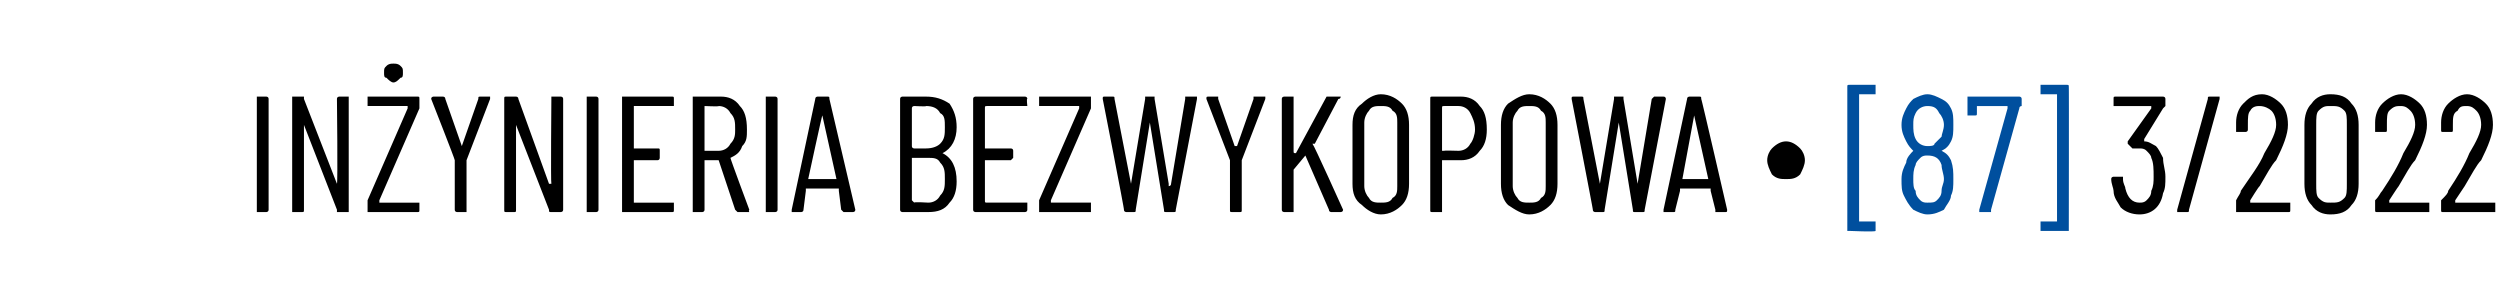
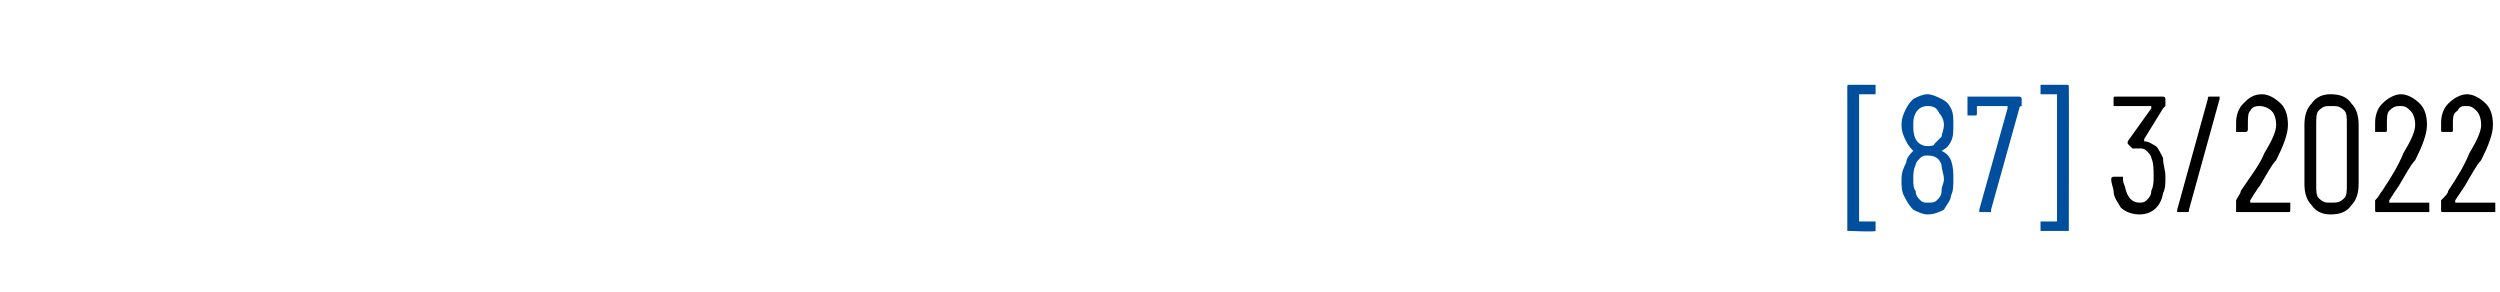
<svg xmlns="http://www.w3.org/2000/svg" version="1.1" width="106.1px" height="12.4px" viewBox="0 -2 106.1 12.4" style="top:-2px">
  <desc>INŻYNIERIA BEZWYKOPOWA 87 3 2022</desc>
  <defs />
  <g id="Polygon54779">
    <path d="m91.8 4.7c0 .3.1.5.1.8c0 .3 0 .5-.1.7c-.1.6-.5.9-1 .9c-.3 0-.6-.1-.8-.3c-.1-.2-.3-.4-.3-.7c0-.1-.1-.3-.1-.5c0-.1.1-.1.1-.1h.4v.1c0 .2.1.3.1.4c.1.4.3.6.6.6c.1 0 .2 0 .3-.1c.1-.1.2-.2.2-.4c.1-.2.1-.4.1-.6c0-.3 0-.6-.1-.8c0-.1-.1-.2-.2-.3c-.1-.1-.2-.1-.3-.1h-.3l-.2-.2v-.1l1-1.4v-.1h-1.6v-.3c0-.1 0-.1.1-.1h2s.1 0 .1.1v.3l-.1.1l-.8 1.3v.1c.2 0 .3.1.5.2c.1.1.2.3.3.5zm.7 2.3h-.1v-.1l1.3-4.7c0-.1 0-.1.1-.1h.4v.1l-1.3 4.7c0 .1 0 .1-.1.1h-.3s-.02 0 0 0zm3-.5v.1h1.7v.3c0 .1 0 .1-.1.1h-2.2v-.5c.1-.2.2-.3.2-.4c.4-.6.8-1.1 1-1.6c.3-.5.5-.9.5-1.2c0-.3-.1-.5-.2-.6c-.1-.1-.3-.2-.5-.2c-.1 0-.3 0-.4.2c-.1.1-.1.3-.1.6v.2c0 .1-.1.1-.1.1h-.4v-.4c0-.3.1-.6.3-.8c.2-.2.4-.4.8-.4c.3 0 .6.2.8.4c.2.2.3.5.3.9c0 .4-.2.9-.5 1.5c-.2.2-.4.6-.7 1.1c-.04.01-.4.6-.4.6c0 0-.03.03 0 0zm3.4.6c-.3 0-.6-.1-.8-.4c-.2-.2-.3-.5-.3-.9V3.3c0-.4.1-.7.3-.9c.2-.3.5-.4.8-.4c.4 0 .7.1.9.4c.2.2.3.5.3.9v2.5c0 .4-.1.7-.3.9c-.2.3-.5.4-.9.4zm0-.5c.3 0 .4 0 .6-.2c.1-.1.1-.3.1-.6V3.3c0-.3 0-.5-.1-.6c-.2-.2-.3-.2-.6-.2c-.2 0-.3 0-.5.2c-.1.1-.1.3-.1.6v2.5c0 .3 0 .5.1.6c.2.2.3.2.5.2zm2.5-.1v.1h1.7v.4h-2.2c-.1 0-.1 0-.1-.1v-.4c.2-.2.2-.3.3-.4c.4-.6.7-1.1.9-1.6c.3-.5.5-.9.5-1.2c0-.3-.1-.5-.2-.6c-.1-.1-.2-.2-.4-.2c-.2 0-.3 0-.5.2c-.1.1-.1.3-.1.6v.2c0 .1 0 .1-.1.1h-.4v-.4c0-.3.1-.6.3-.8c.2-.2.5-.4.8-.4c.3 0 .6.2.8.4c.2.2.3.5.3.9c0 .4-.2.9-.5 1.5c-.2.2-.4.6-.7 1.1c-.02.01-.4.6-.4.6c0 0-.01.03 0 0zm2.8 0v.1h1.7v.4h-2.2c-.1 0-.1 0-.1-.1v-.4c.2-.2.3-.3.3-.4c.4-.6.7-1.1.9-1.6c.3-.5.5-.9.5-1.2c0-.3-.1-.5-.2-.6c-.1-.1-.2-.2-.4-.2c-.2 0-.3 0-.4.2c-.2.1-.2.3-.2.6v.2c0 .1 0 .1-.1.1h-.3c-.1 0-.1 0-.1-.1v-.3c0-.3.1-.6.3-.8c.2-.2.5-.4.8-.4c.3 0 .6.2.8.4c.2.2.3.5.3.9c0 .4-.2.9-.5 1.5c-.2.2-.4.6-.7 1.1l-.4.6s0 .03 0 0z" stroke="none" fill="#000" />
  </g>
  <g id="Polygon54778">
    <path d="m78.5 7.8h-.1V1.7c0-.1 0-.1.1-.1h1.1v.4h-.7v5.4h.7v.4c-.02.05-1.1 0-1.1 0c0 0-.02.05 0 0zm3.9-3.4c.2.1.3.2.4.4c.1.3.1.5.1.8c0 .3 0 .5-.1.7c0 .2-.2.4-.3.6c-.2.1-.4.2-.7.2c-.2 0-.4-.1-.6-.2c-.2-.2-.3-.4-.4-.6c-.1-.2-.1-.4-.1-.7c0-.3.1-.5.2-.7c0-.2.2-.4.3-.5c.1 0 .1 0 0 0c-.1-.1-.2-.2-.3-.4c-.1-.2-.2-.4-.2-.7c0-.3.1-.5.2-.7c.1-.2.2-.3.3-.4c.2-.1.4-.2.6-.2c.2 0 .4.1.6.2c.2.1.3.2.4.4c.1.2.1.4.1.7c0 .3 0 .5-.1.7c-.1.2-.2.3-.4.4zm-1.1-1.6c-.1.2-.1.3-.1.5c0 .2 0 .4.1.6c.1.2.3.3.5.3c.1 0 .3 0 .3-.1l.3-.3c0-.1.1-.3.1-.5c0-.2-.1-.4-.2-.5c-.1-.2-.2-.3-.5-.3c-.2 0-.4.1-.5.3zm1.1 3.3c0-.2.1-.3.1-.5c0-.2-.1-.4-.1-.6c-.1-.3-.3-.4-.6-.4c-.1 0-.2 0-.3.1c-.1.1-.2.2-.2.3c-.1.2-.1.4-.1.6c0 .2 0 .4.1.5c0 .2.1.3.2.4c.1.1.2.1.3.1c.2 0 .3 0 .4-.1c.1-.1.2-.2.2-.4zm1.7.9h-.1v-.1l1.2-4.3v-.1h-1.3v.3c0 .1 0 .1-.1.1h-.3v-.8h2.2s.1 0 .1.1v.3s-.1 0-.1.1l-1.2 4.3v.1h-.4s-.02 0 0 0zm3.7.8h-1.2v-.4h.7V2h-.7v-.4h1.1c.1 0 .1 0 .1.1c.01-.05 0 6.1 0 6.1c0 0 .01-.02 0 0z" stroke="none" fill="#004f9e" />
  </g>
  <g id="Polygon54777">
-     <path d="m10.9 7V2.1h.4s.1 0 .1.1v4.7c0 .1-.1.1-.1.1h-.4s.04 0 0 0zm3.4-4.8c0-.1.1-.1.1-.1h.4v4.9h-.5v-.1l-1.4-3.6v3.6c0 .1 0 .1-.1.1h-.4V2.1h.5v.1l1.4 3.6c.04-.03 0-3.6 0-3.6c0 0 .04-.03 0 0zM15.6 7v-.5l1.7-3.9v-.1h-1.7v-.4h2.1c.1 0 .1 0 .1.1v.4l-1.7 3.9v.1h1.7v.3c0 .1 0 .1-.1.1h-2.1s.03 0 0 0zm1.1-5.5c-.1 0-.2-.1-.3-.2c-.1 0-.1-.1-.1-.2c0-.2 0-.2.1-.3c.1-.1.2-.1.3-.1c.1 0 .2 0 .3.1c.1.1.1.1.1.3c0 .1 0 .2-.1.2c-.1.1-.2.2-.3.2zM19.4 7s-.1 0-.1-.1V4.8c.02-.01-1-2.6-1-2.6c0 0 .04-.04 0 0c0-.1.1-.1.1-.1h.4s.1 0 .1.1l.7 2l.7-2c0-.1 0-.1.1-.1h.4v.1l-1 2.6v2.2h-.4s0-.01 0 0zm4-4.8v-.1h.4s.1 0 .1.1v4.7c0 .1-.1.1-.1.1h-.4c-.1 0-.1 0-.1-.1l-1.4-3.6v3.6c0 .1 0 .1-.1.1h-.3c-.1 0-.1 0-.1-.1V2.2c0-.1 0-.1.1-.1h.4s.1 0 .1.1l1.3 3.6h.1c-.03-.03 0-3.6 0-3.6c0 0-.03-.03 0 0zM24.9 7V2.1h.4s.1 0 .1.1v4.7c0 .1-.1.1-.1.1h-.4s.04 0 0 0zm3.7-4.5h-1.7v1.8h1c.1 0 .1 0 .1.1v.3s0 .1-.1.1h-1v1.8h1.7v.3c0 .1 0 .1-.1.1h-2.1V2.1h2.1c.1 0 .1 0 .1.1v.3s-.01-.04 0 0zM31.3 7l-.1-.1l-.7-2.1h-.6v2.1c0 .1-.1.1-.1.1h-.4V2.1h1.2c.3 0 .6.1.8.4c.2.2.3.5.3 1c0 .3 0 .5-.2.7c-.1.3-.3.4-.5.5c-.01.03.8 2.2.8 2.2c0 0-.04.05 0 .1h-.5s.03 0 0 0zm-1.4-4.5v1.9h.6c.2 0 .4-.1.5-.3c.2-.2.2-.4.2-.6c0-.3 0-.5-.2-.7c-.1-.2-.3-.3-.5-.3c.03.03-.6 0-.6 0c0 0 0 .03 0 0zM32.5 7V2.1h.4s.1 0 .1.1v4.7c0 .1-.1.1-.1.1h-.4s.04 0 0 0zm3.3 0l-.1-.1l-.1-.8v-.1h-1.4v.1l-.1.8c0 .1-.1.1-.1.1h-.4v-.1l1-4.7c0-.1.1-.1.1-.1h.4c.1 0 .1 0 .1.1l1.1 4.7s-.05.04 0 0c0 .1-.1.1-.1.1h-.4s.03 0 0 0zm-1.5-1.4h1.2l-.6-2.7v-.1v.1c-.01-.04-.6 2.7-.6 2.7c0 0 .03.01 0 0zm6.3.1c0 .4-.1.7-.3.9c-.2.3-.5.4-.9.4h-1.1s-.1 0-.1-.1V2.2c0-.1.1-.1.1-.1h1c.4 0 .7.1 1 .3c.2.3.3.6.3 1c0 .5-.2.9-.6 1.1c.4.2.6.6.6 1.2zm-1.8-3.2s-.1 0-.1.1v1.6c0 .1.1.1.1.1h.5c.3 0 .5-.1.6-.2c.2-.2.2-.4.2-.7c0-.3 0-.5-.2-.6c-.1-.2-.3-.3-.6-.3c.03.03-.5 0-.5 0c0 0-.03.03 0 0zm.6 4.1c.2 0 .4-.1.5-.3c.2-.2.2-.4.2-.7c0-.3 0-.5-.2-.7c-.1-.2-.3-.2-.5-.2h-.7v1.8l.1.1c-.03-.04.6 0 .6 0c0 0-.05-.04 0 0zm4.2-4.1h-1.7c-.1 0-.1 0-.1.1v1.7h1.1s.1 0 .1.1v.3l-.1.1h-1.1v1.7c0 .1 0 .1.1.1h1.7v.3c0 .1-.1.1-.1.1h-2.1s-.1 0-.1-.1V2.2c0-.1.1-.1.1-.1h2.1s.1 0 .1.1c-.04-.03 0 .3 0 .3c0 0-.04-.04 0 0zm.5 4.5v-.5l1.7-3.9v-.1h-1.7v-.4h2.2v.5l-1.7 3.9v.1h1.7v.4h-2.2s.04 0 0 0zm3.7 0s-.1 0-.1-.1c.03.04-.9-4.7-.9-4.7c0 0 .01-.04 0 0c0-.1 0-.1.1-.1h.3c.1 0 .1 0 .1.1l.7 3.6v.1v-.1l.6-3.6v-.1h.4v.1l.6 3.6v.1s.1 0 .1-.1l.6-3.6v-.1h.5v.1l-.9 4.7c0 .1 0 .1-.1.1h-.3c-.1 0-.1 0-.1-.1l-.6-3.7l-.6 3.7c0 .1 0 .1-.1.1h-.3s.01 0 0 0zm4.5 0c-.1 0-.1 0-.1-.1V4.8l-1-2.6s.02-.04 0 0c0-.1 0-.1.1-.1h.4v.1l.7 2h.1l.7-2v-.1h.5v.1l-1 2.6v2.1c0 .1 0 .1-.1.1h-.3s-.02-.01 0 0zm2.2 0s-.1 0-.1-.1V2.2c0-.1.1-.1.1-.1h.4v2.3c0 .1 0 .1.1.1l1.3-2.4h.6s0 .1-.1.1l-1 1.9h-.1c.05.02 1.3 2.8 1.3 2.8c0 0-.04.04 0 0c0 .1-.1.1-.1.1h-.4s-.1 0-.1-.1l-1-2.3c0-.1 0-.1 0 0l-.5.6v1.8h-.4s.01 0 0 0zm4.1.1c-.3 0-.6-.2-.8-.4c-.3-.2-.4-.5-.4-.9V3.3c0-.4.1-.7.4-.9c.2-.2.5-.4.8-.4c.4 0 .7.2.9.4c.2.2.3.5.3.9v2.5c0 .4-.1.7-.3.9c-.2.2-.5.4-.9.4zm0-.5c.2 0 .4 0 .5-.2c.2-.1.2-.3.2-.5V3.2c0-.2 0-.4-.2-.5c-.1-.2-.3-.2-.5-.2c-.2 0-.4 0-.5.2c-.1.1-.2.3-.2.5v2.7c0 .2.1.4.2.5c.1.2.3.2.5.2zM62 2.1c.3 0 .6.1.8.4c.2.2.3.5.3 1c0 .4-.1.7-.3.9c-.2.3-.5.4-.8.4h-.8v2.2h-.4c-.1 0-.1 0-.1-.1V2.2c0-.1 0-.1.1-.1h1.2s-.05-.01 0 0zm-.1 2.3c.2 0 .4-.1.5-.3c.1-.1.2-.4.2-.6c0-.3-.1-.5-.2-.7c-.1-.2-.3-.3-.5-.3h-.6c-.1 0-.1 0-.1.1v1.8h.1c-.05-.02.6 0 .6 0c0 0-.01-.02 0 0zm3 2.7c-.3 0-.6-.2-.9-.4c-.2-.2-.3-.5-.3-.9V3.3c0-.4.1-.7.3-.9c.3-.2.6-.4.9-.4c.4 0 .7.2.9.4c.2.2.3.5.3.9v2.5c0 .4-.1.7-.3.9c-.2.2-.5.4-.9.4zm0-.5c.2 0 .4 0 .5-.2c.2-.1.2-.3.2-.5V3.2c0-.2 0-.4-.2-.5c-.1-.2-.3-.2-.5-.2c-.2 0-.4 0-.5.2c-.1.1-.2.3-.2.5v2.7c0 .2.1.4.2.5c.1.2.3.2.5.2zm2.8.4s-.1 0-.1-.1c.02.04-.9-4.7-.9-4.7c0 0 0-.04 0 0c0-.1 0-.1.1-.1h.3c.1 0 .1 0 .1.1l.7 3.6v.1v-.1l.6-3.6v-.1h.4v.1l.6 3.6v.1v-.1l.6-3.6l.1-.1h.4c.1 0 .1.1.1.1l-.9 4.7c0 .1 0 .1-.1.1h-.3c-.1 0-.1 0-.1-.1l-.6-3.7l-.6 3.7c0 .1 0 .1-.1.1h-.3zm5.1 0v-.1l-.2-.8v-.1h-1.3v.1l-.2.8c0 .1 0 .1-.1.1h-.4v-.1l1-4.7c0-.1.1-.1.1-.1h.4c.1 0 .1 0 .1.1c.01-.04 1.1 4.7 1.1 4.7c0 0-.02.04 0 0c0 .1 0 .1-.1.1h-.4s.05 0 0 0zm-1.4-1.4h1.1l-.6-2.7v-.1v.1l-.5 2.7s-.05.01 0 0zm4.4 0c-.2 0-.4 0-.6-.2c-.1-.2-.2-.4-.2-.6c0-.2.1-.4.2-.5c.2-.2.4-.3.6-.3c.2 0 .4.1.6.3c.1.1.2.3.2.5c0 .2-.1.4-.2.6c-.2.2-.4.2-.6.2z" stroke="none" fill="#000" />
-   </g>
+     </g>
</svg>